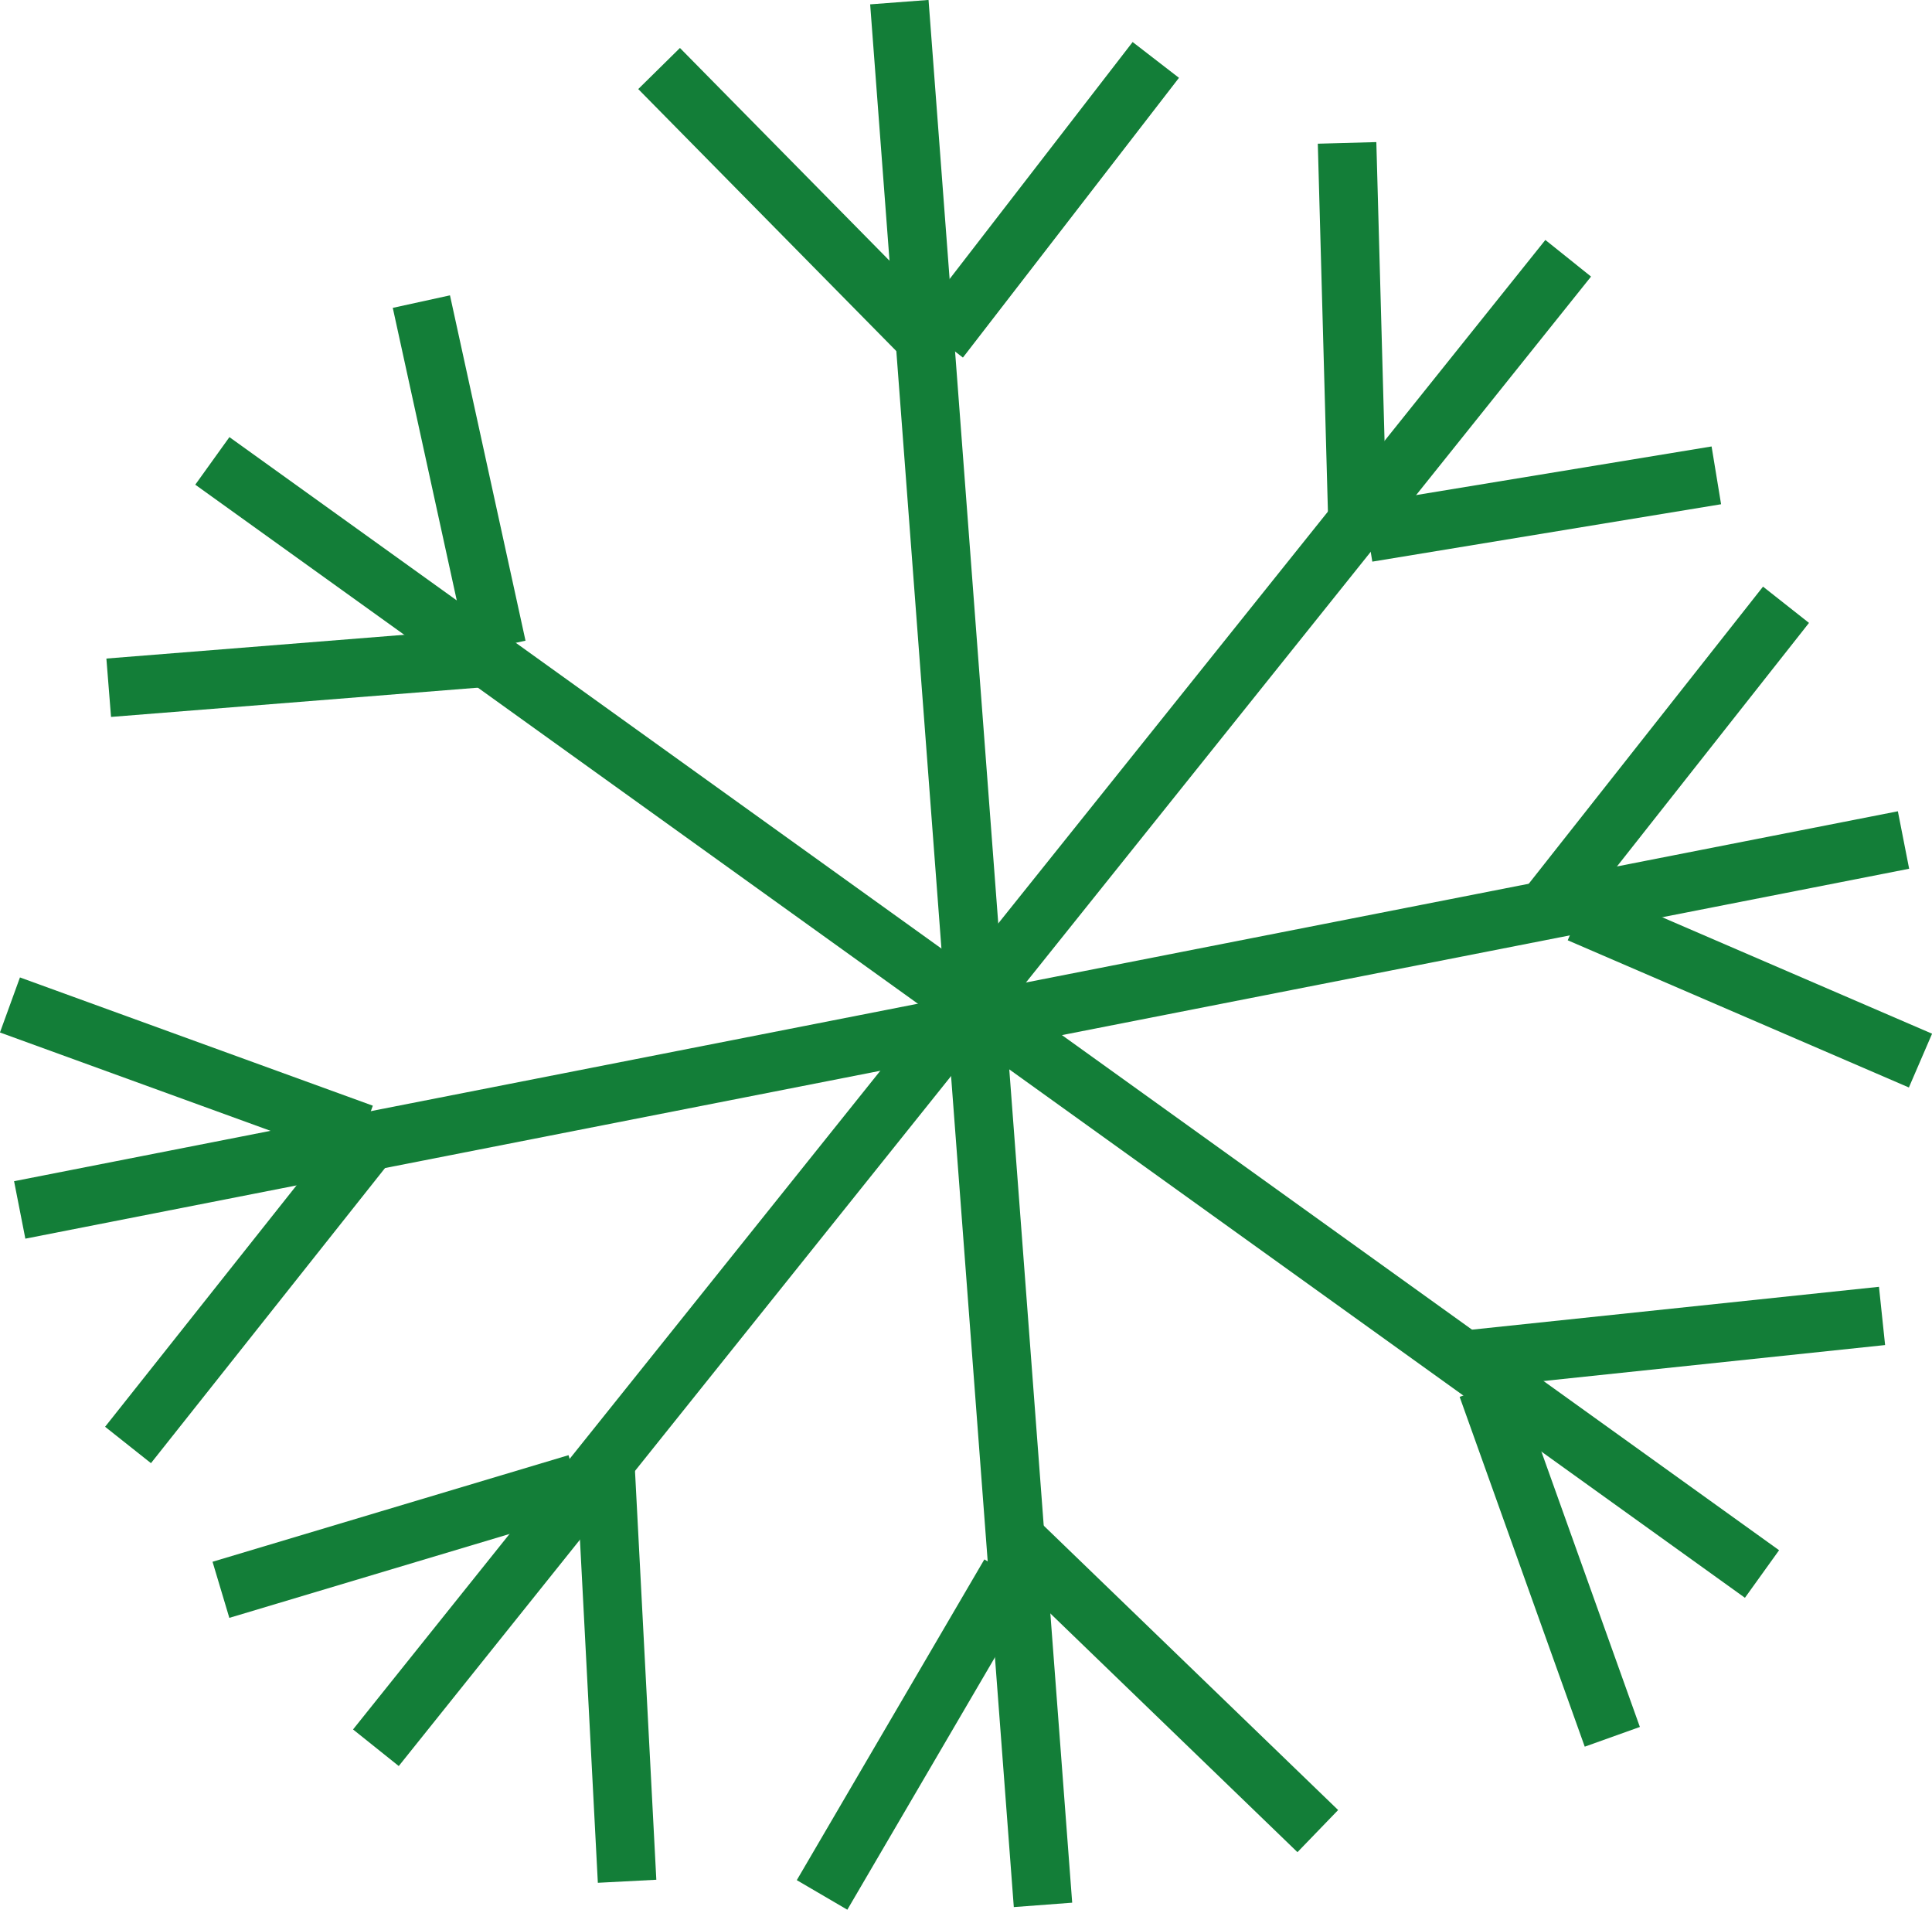
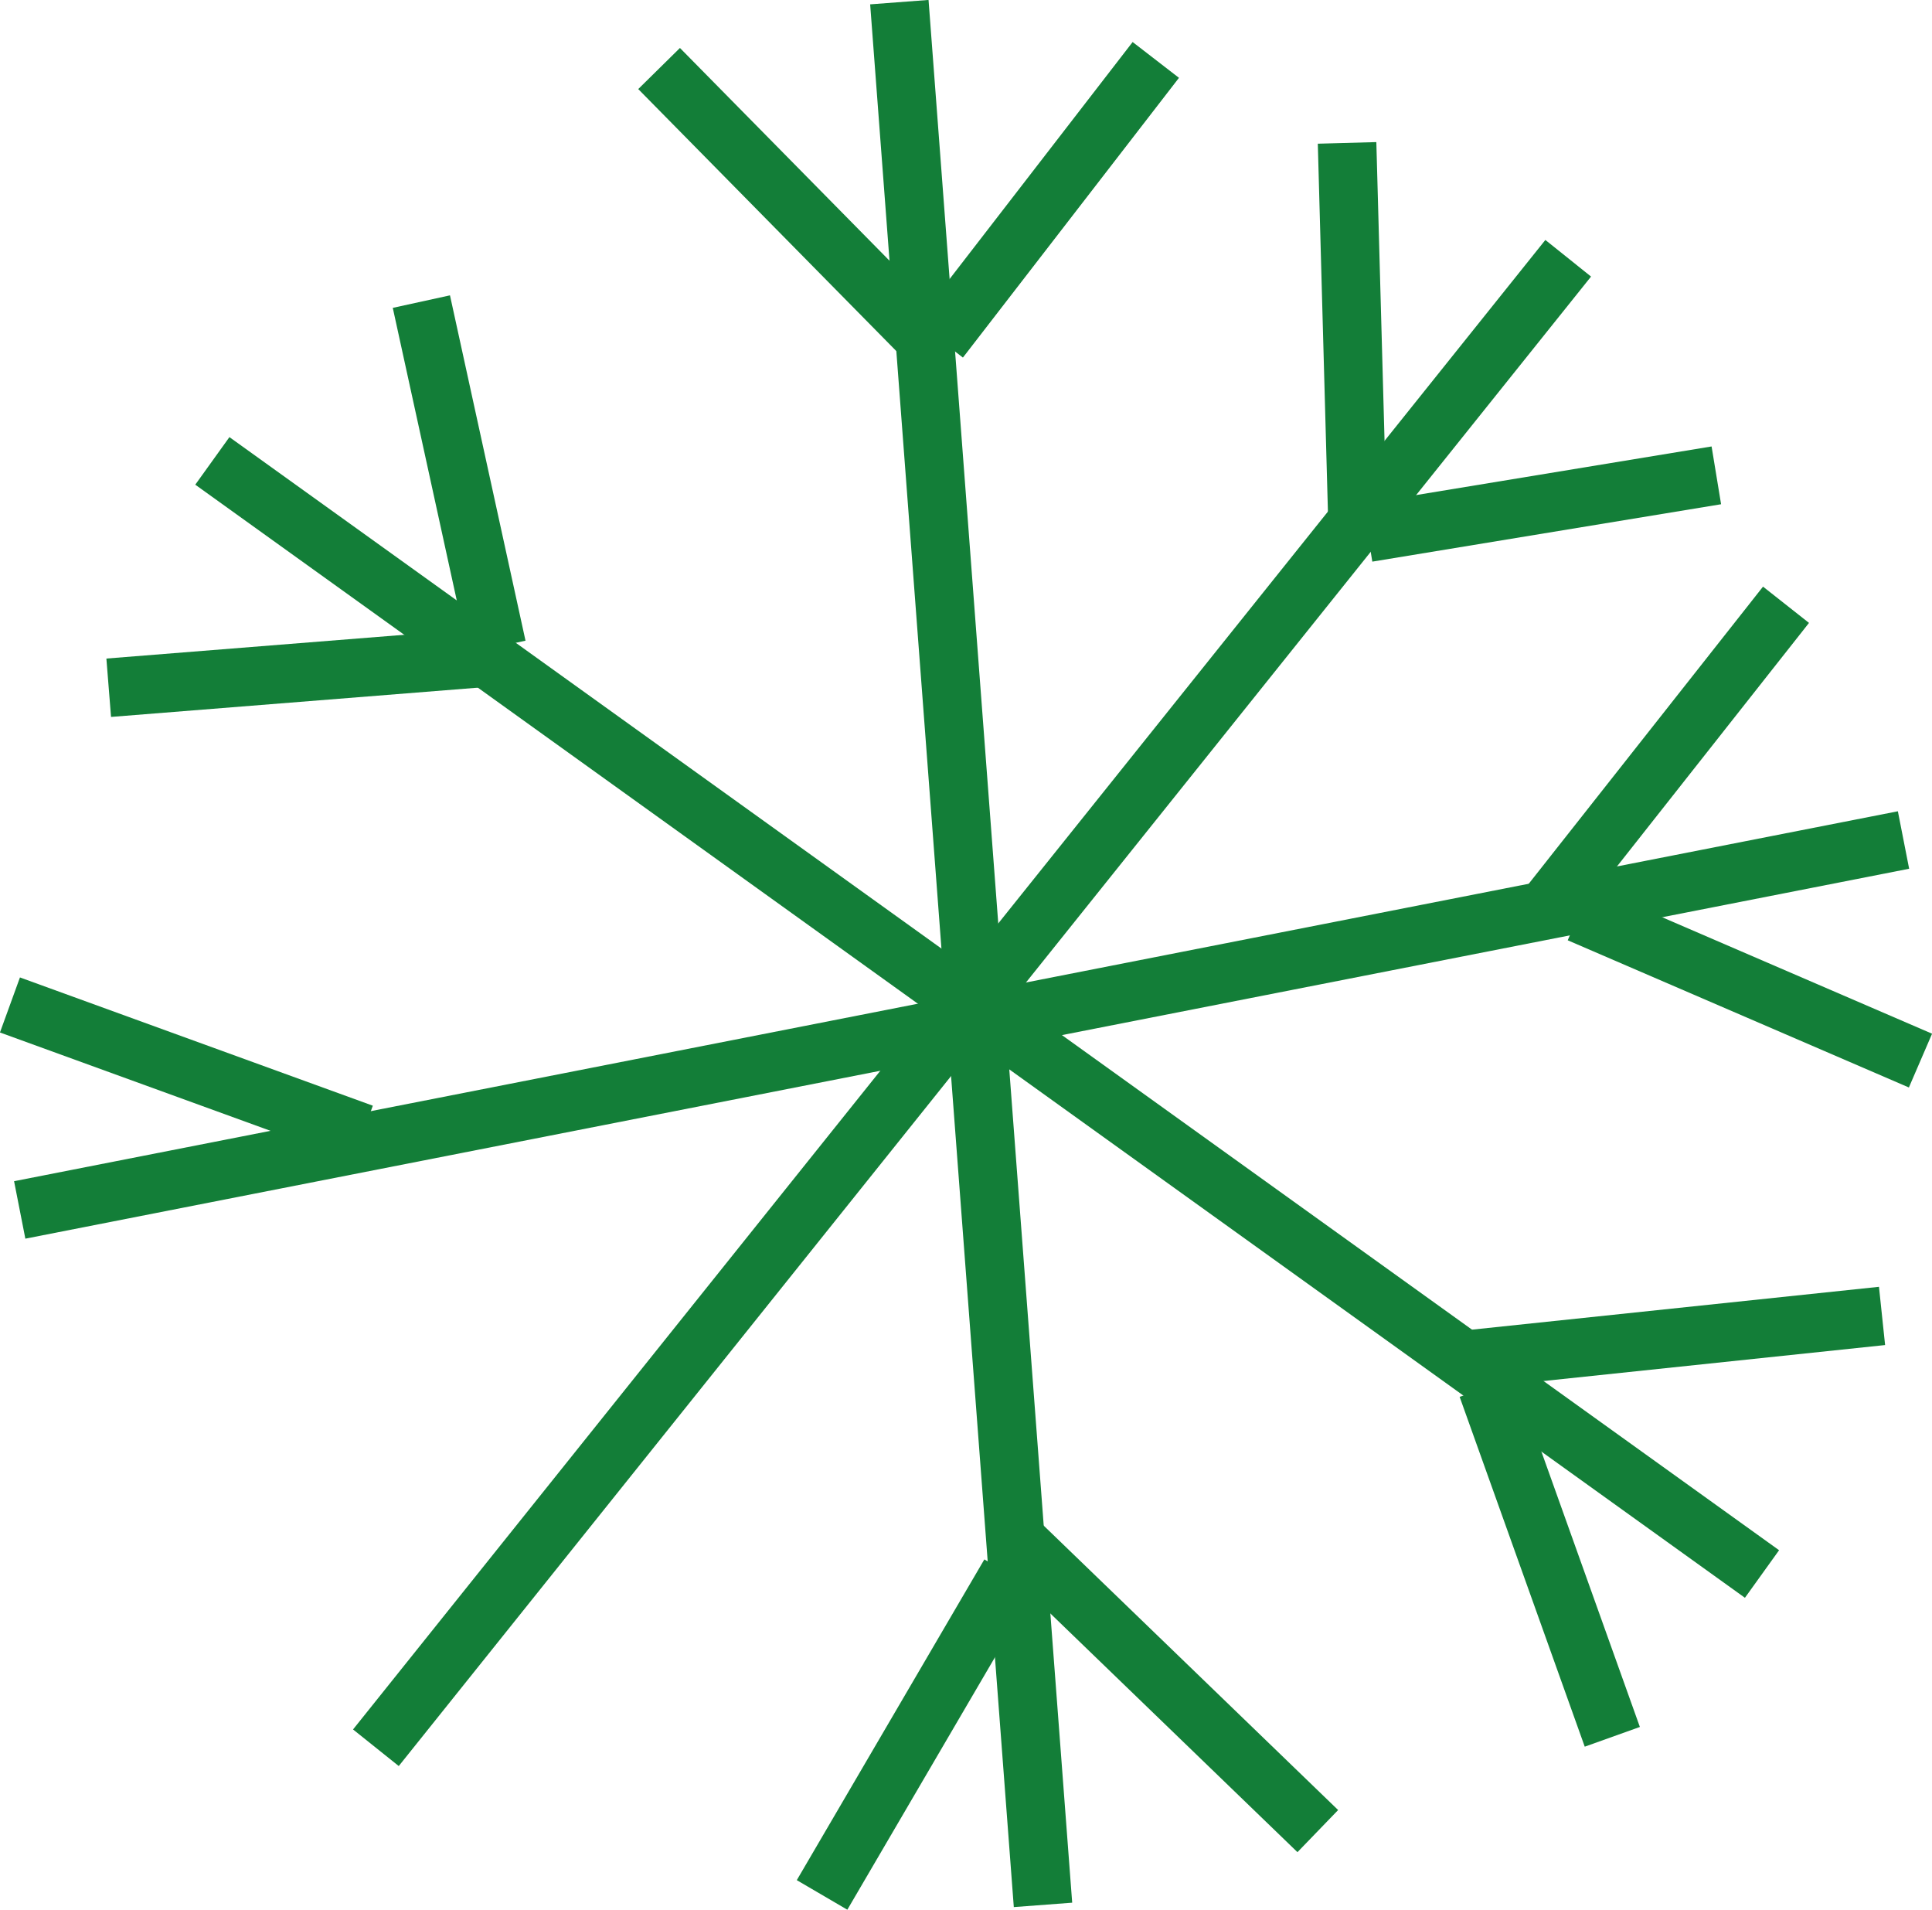
<svg xmlns="http://www.w3.org/2000/svg" id="Layer_1" data-name="Layer 1" viewBox="0 0 98.99 97.83">
  <defs>
    <style>.cls-1{fill:none;stroke:#137e38;stroke-miterlimit:10;stroke-width:3px;}</style>
  </defs>
  <title>MOL-snezinka-02</title>
  <line class="cls-1" x1="19.26" y1="89.53" x2="80.35" y2="13.23" />
-   <line class="cls-1" x1="11.32" y1="81.44" x2="29.56" y2="75.98" />
-   <line class="cls-1" x1="32.13" y1="96.37" x2="31.01" y2="74.9" />
  <line class="cls-1" x1="70.07" y1="27.29" x2="87.94" y2="24.35" />
  <line class="cls-1" x1="69.57" y1="27.32" x2="69.02" y2="7.32" />
  <path class="cls-1" d="M17.8,39.08" transform="translate(-13.99 -8.91)" />
-   <path class="cls-1" d="M104.36,84.49" transform="translate(-13.99 -8.91)" />
  <path class="cls-1" d="M89.08,77" transform="translate(-13.99 -8.91)" />
  <path class="cls-1" d="M97.92,93.83" transform="translate(-13.99 -8.91)" />
  <line class="cls-1" x1="53.44" y1="97.58" x2="46.08" y2="0.11" />
  <line class="cls-1" x1="42.12" y1="97.07" x2="51.73" y2="80.64" />
  <line class="cls-1" x1="67.52" y1="93.8" x2="52.05" y2="78.86" />
  <line class="cls-1" x1="48.15" y1="17.4" x2="59.22" y2="3.07" />
  <line class="cls-1" x1="47.81" y1="17.76" x2="33.77" y2="3.51" />
  <line class="cls-1" x1="97.53" y1="43.03" x2="1.01" y2="61.98" />
  <line class="cls-1" x1="98.4" y1="54.33" x2="80.92" y2="46.79" />
  <line class="cls-1" x1="91.51" y1="30.98" x2="79.12" y2="46.69" />
  <line class="cls-1" x1="18.59" y1="58.05" x2="0.51" y2="51.48" />
-   <line class="cls-1" x1="18.99" y1="58.35" x2="6.56" y2="74.02" />
  <line class="cls-1" x1="90.28" y1="80.63" x2="10.88" y2="23.61" />
  <line class="cls-1" x1="82.61" y1="88.97" x2="76.2" y2="71.05" />
  <line class="cls-1" x1="96.43" y1="67.41" x2="75.05" y2="69.66" />
  <line class="cls-1" x1="25.46" y1="33.14" x2="21.59" y2="15.45" />
  <line class="cls-1" x1="25.51" y1="33.64" x2="5.57" y2="35.23" />
</svg>